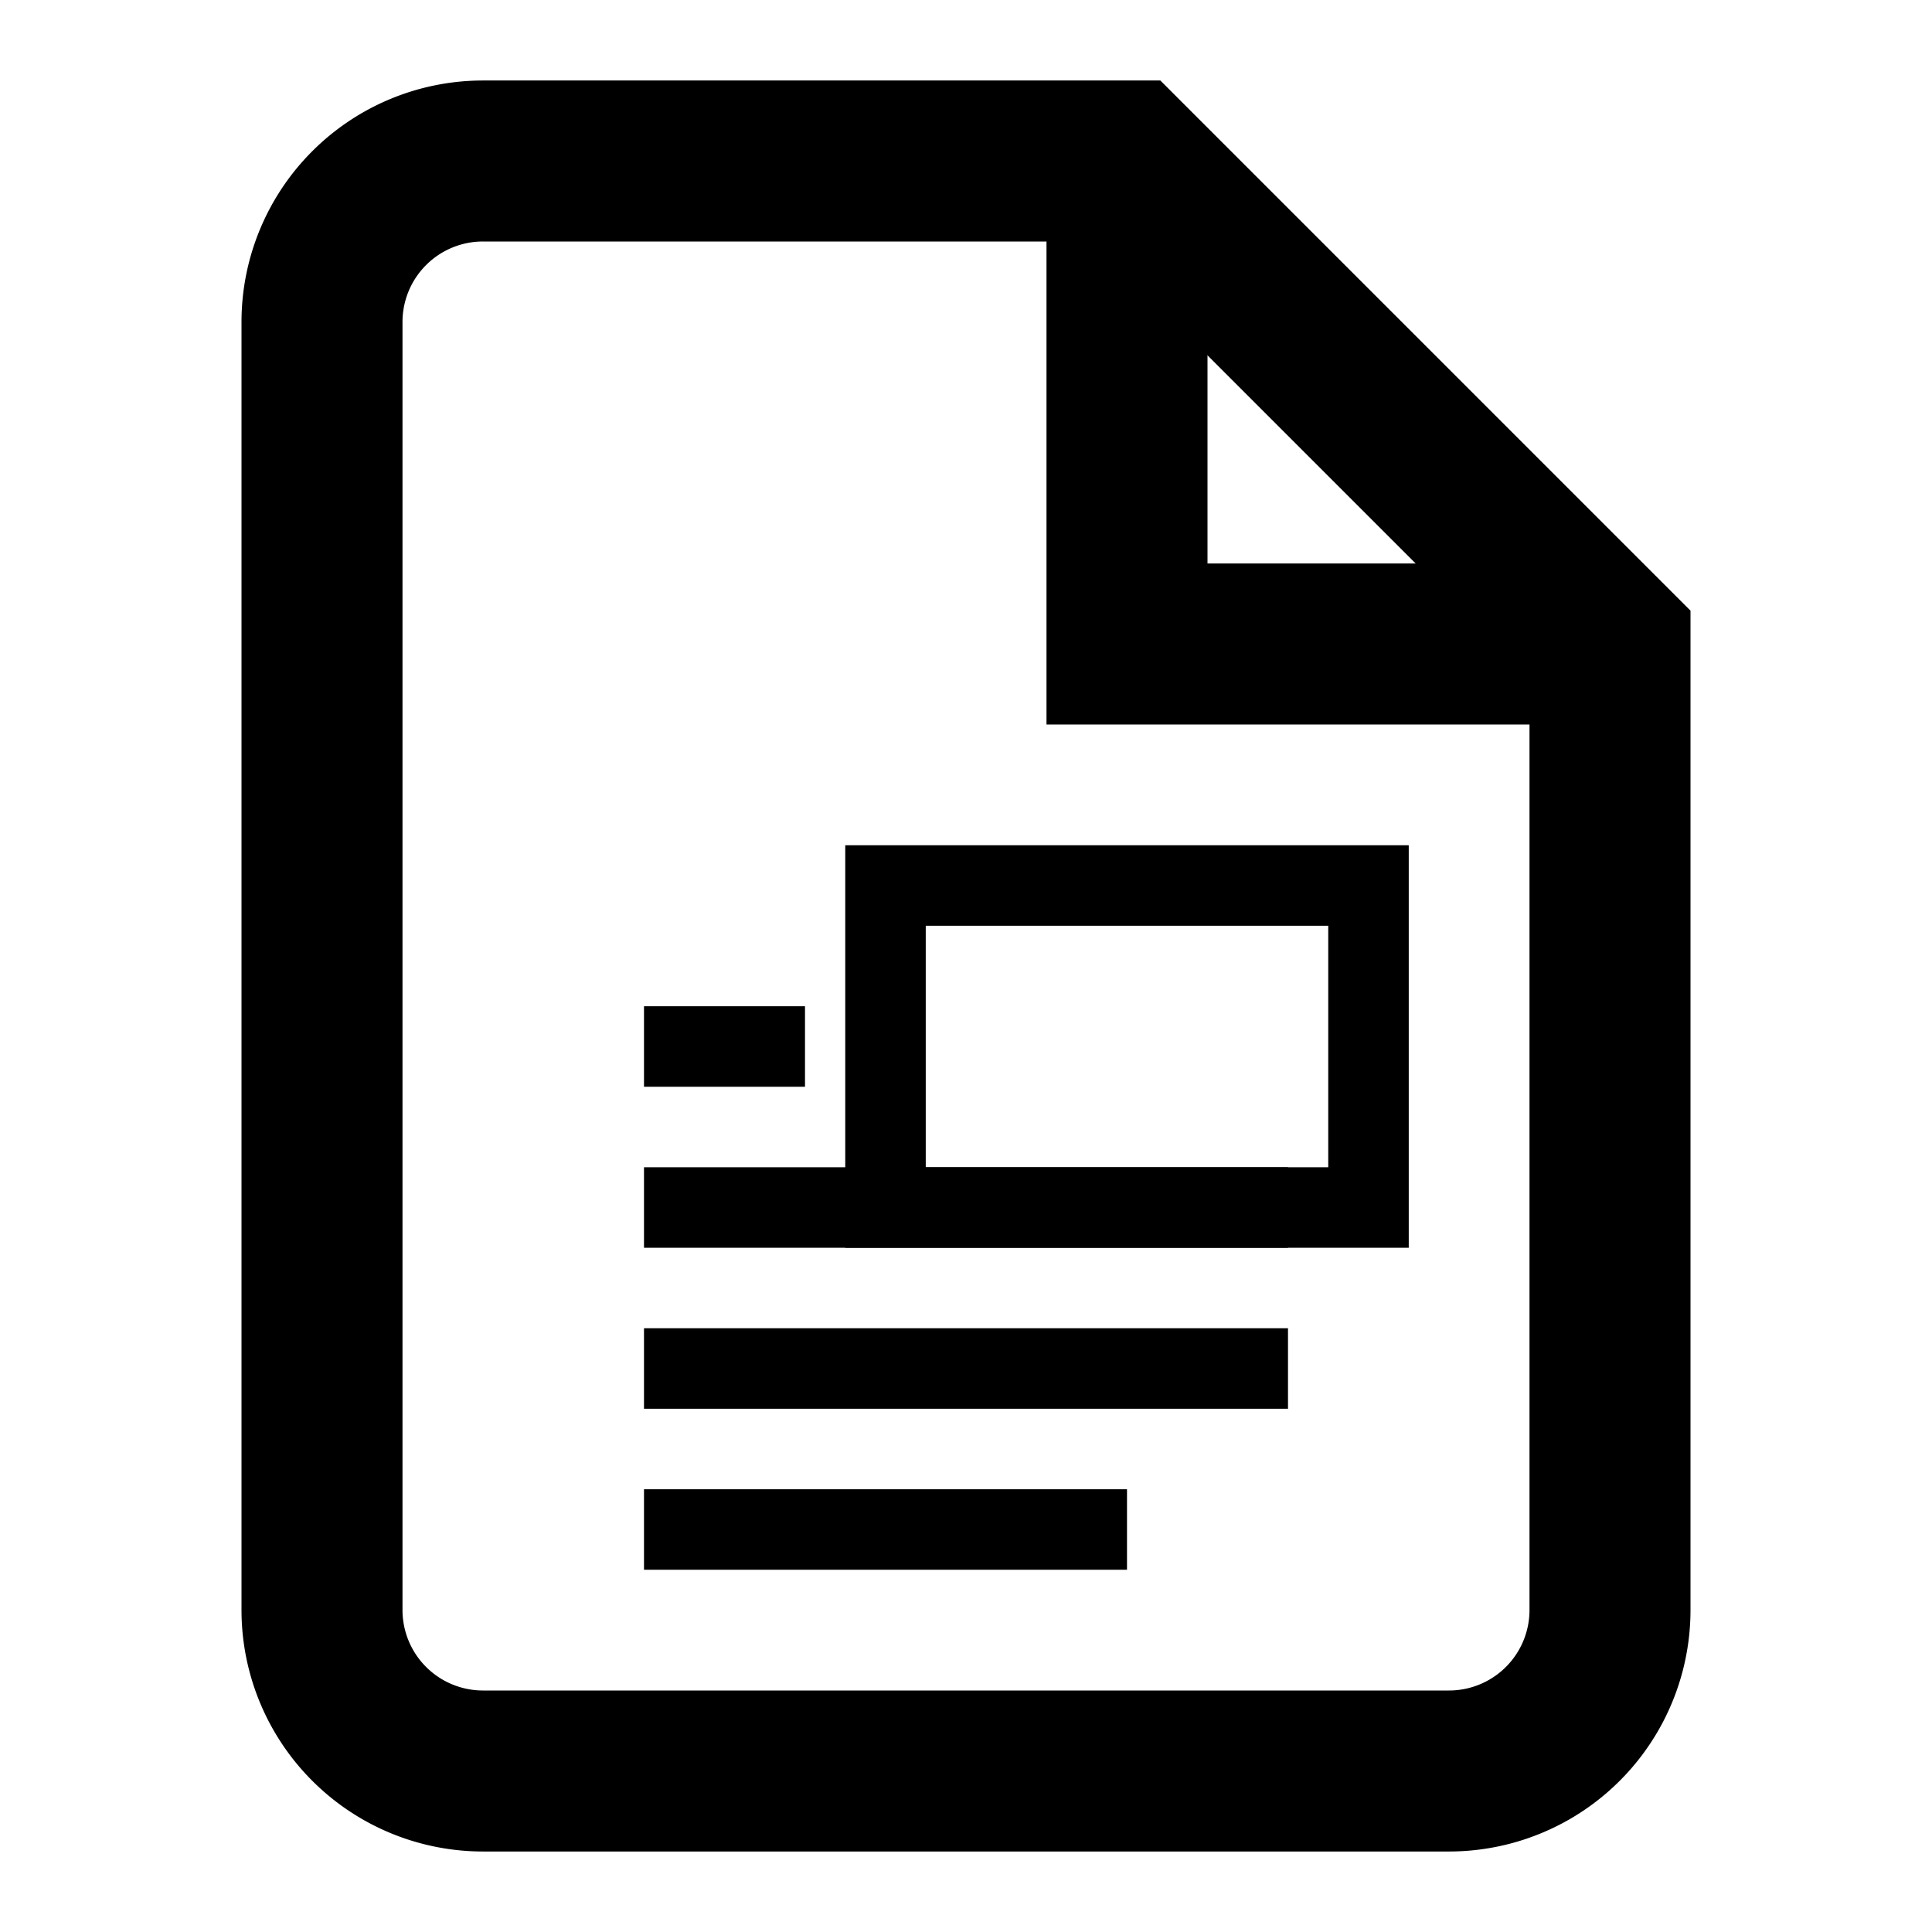
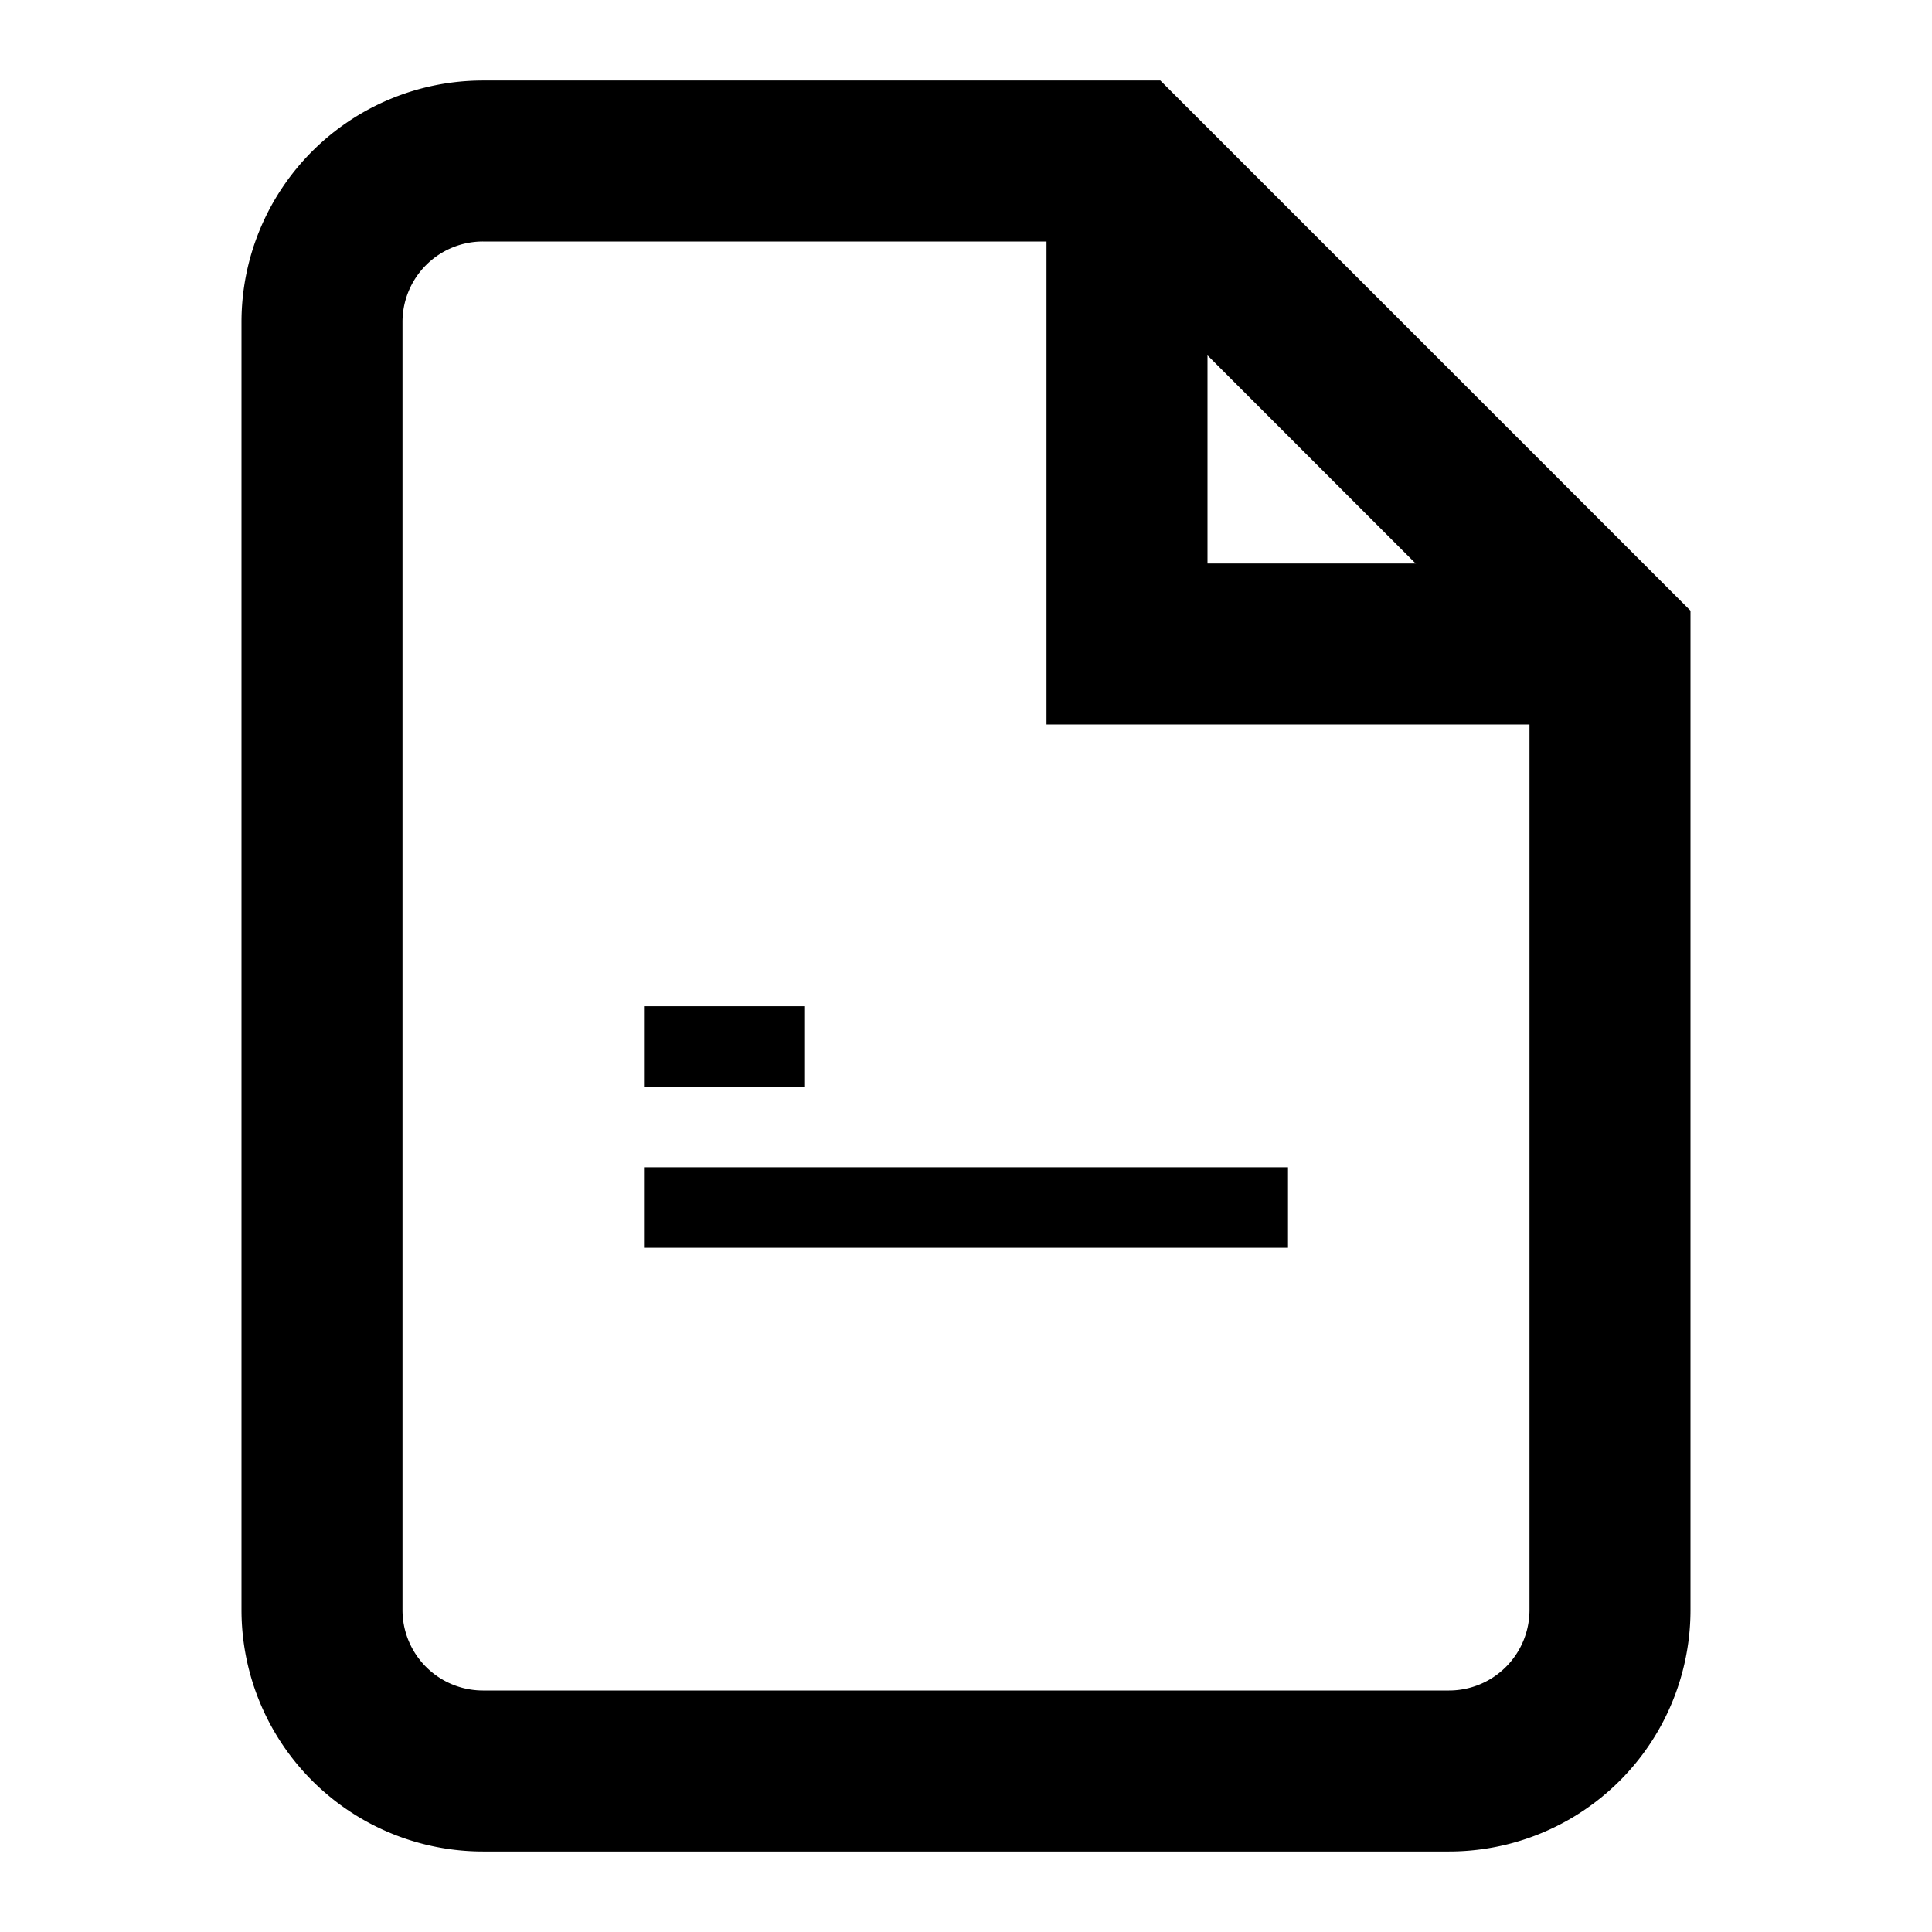
<svg xmlns="http://www.w3.org/2000/svg" viewBox="0 0 24 24" fill="none">
  <path d="M14 2H6a2 2 0 0 0-2 2v16a2 2 0 0 0 2 2h12a2 2 0 0 0 2-2V8z" fill="none" stroke="currentColor" stroke-width="2" />
  <polyline points="14,2 14,8 20,8" fill="none" stroke="currentColor" stroke-width="2" />
  <path d="M8 13h2" stroke="currentColor" stroke-width="1" />
  <path d="M8 15h8" stroke="currentColor" stroke-width="1" />
-   <path d="M8 17h8" stroke="currentColor" stroke-width="1" />
-   <path d="M8 19h6" stroke="currentColor" stroke-width="1" />
-   <rect x="11" y="11" width="6" height="4" fill="none" stroke="currentColor" stroke-width="1" />
</svg>